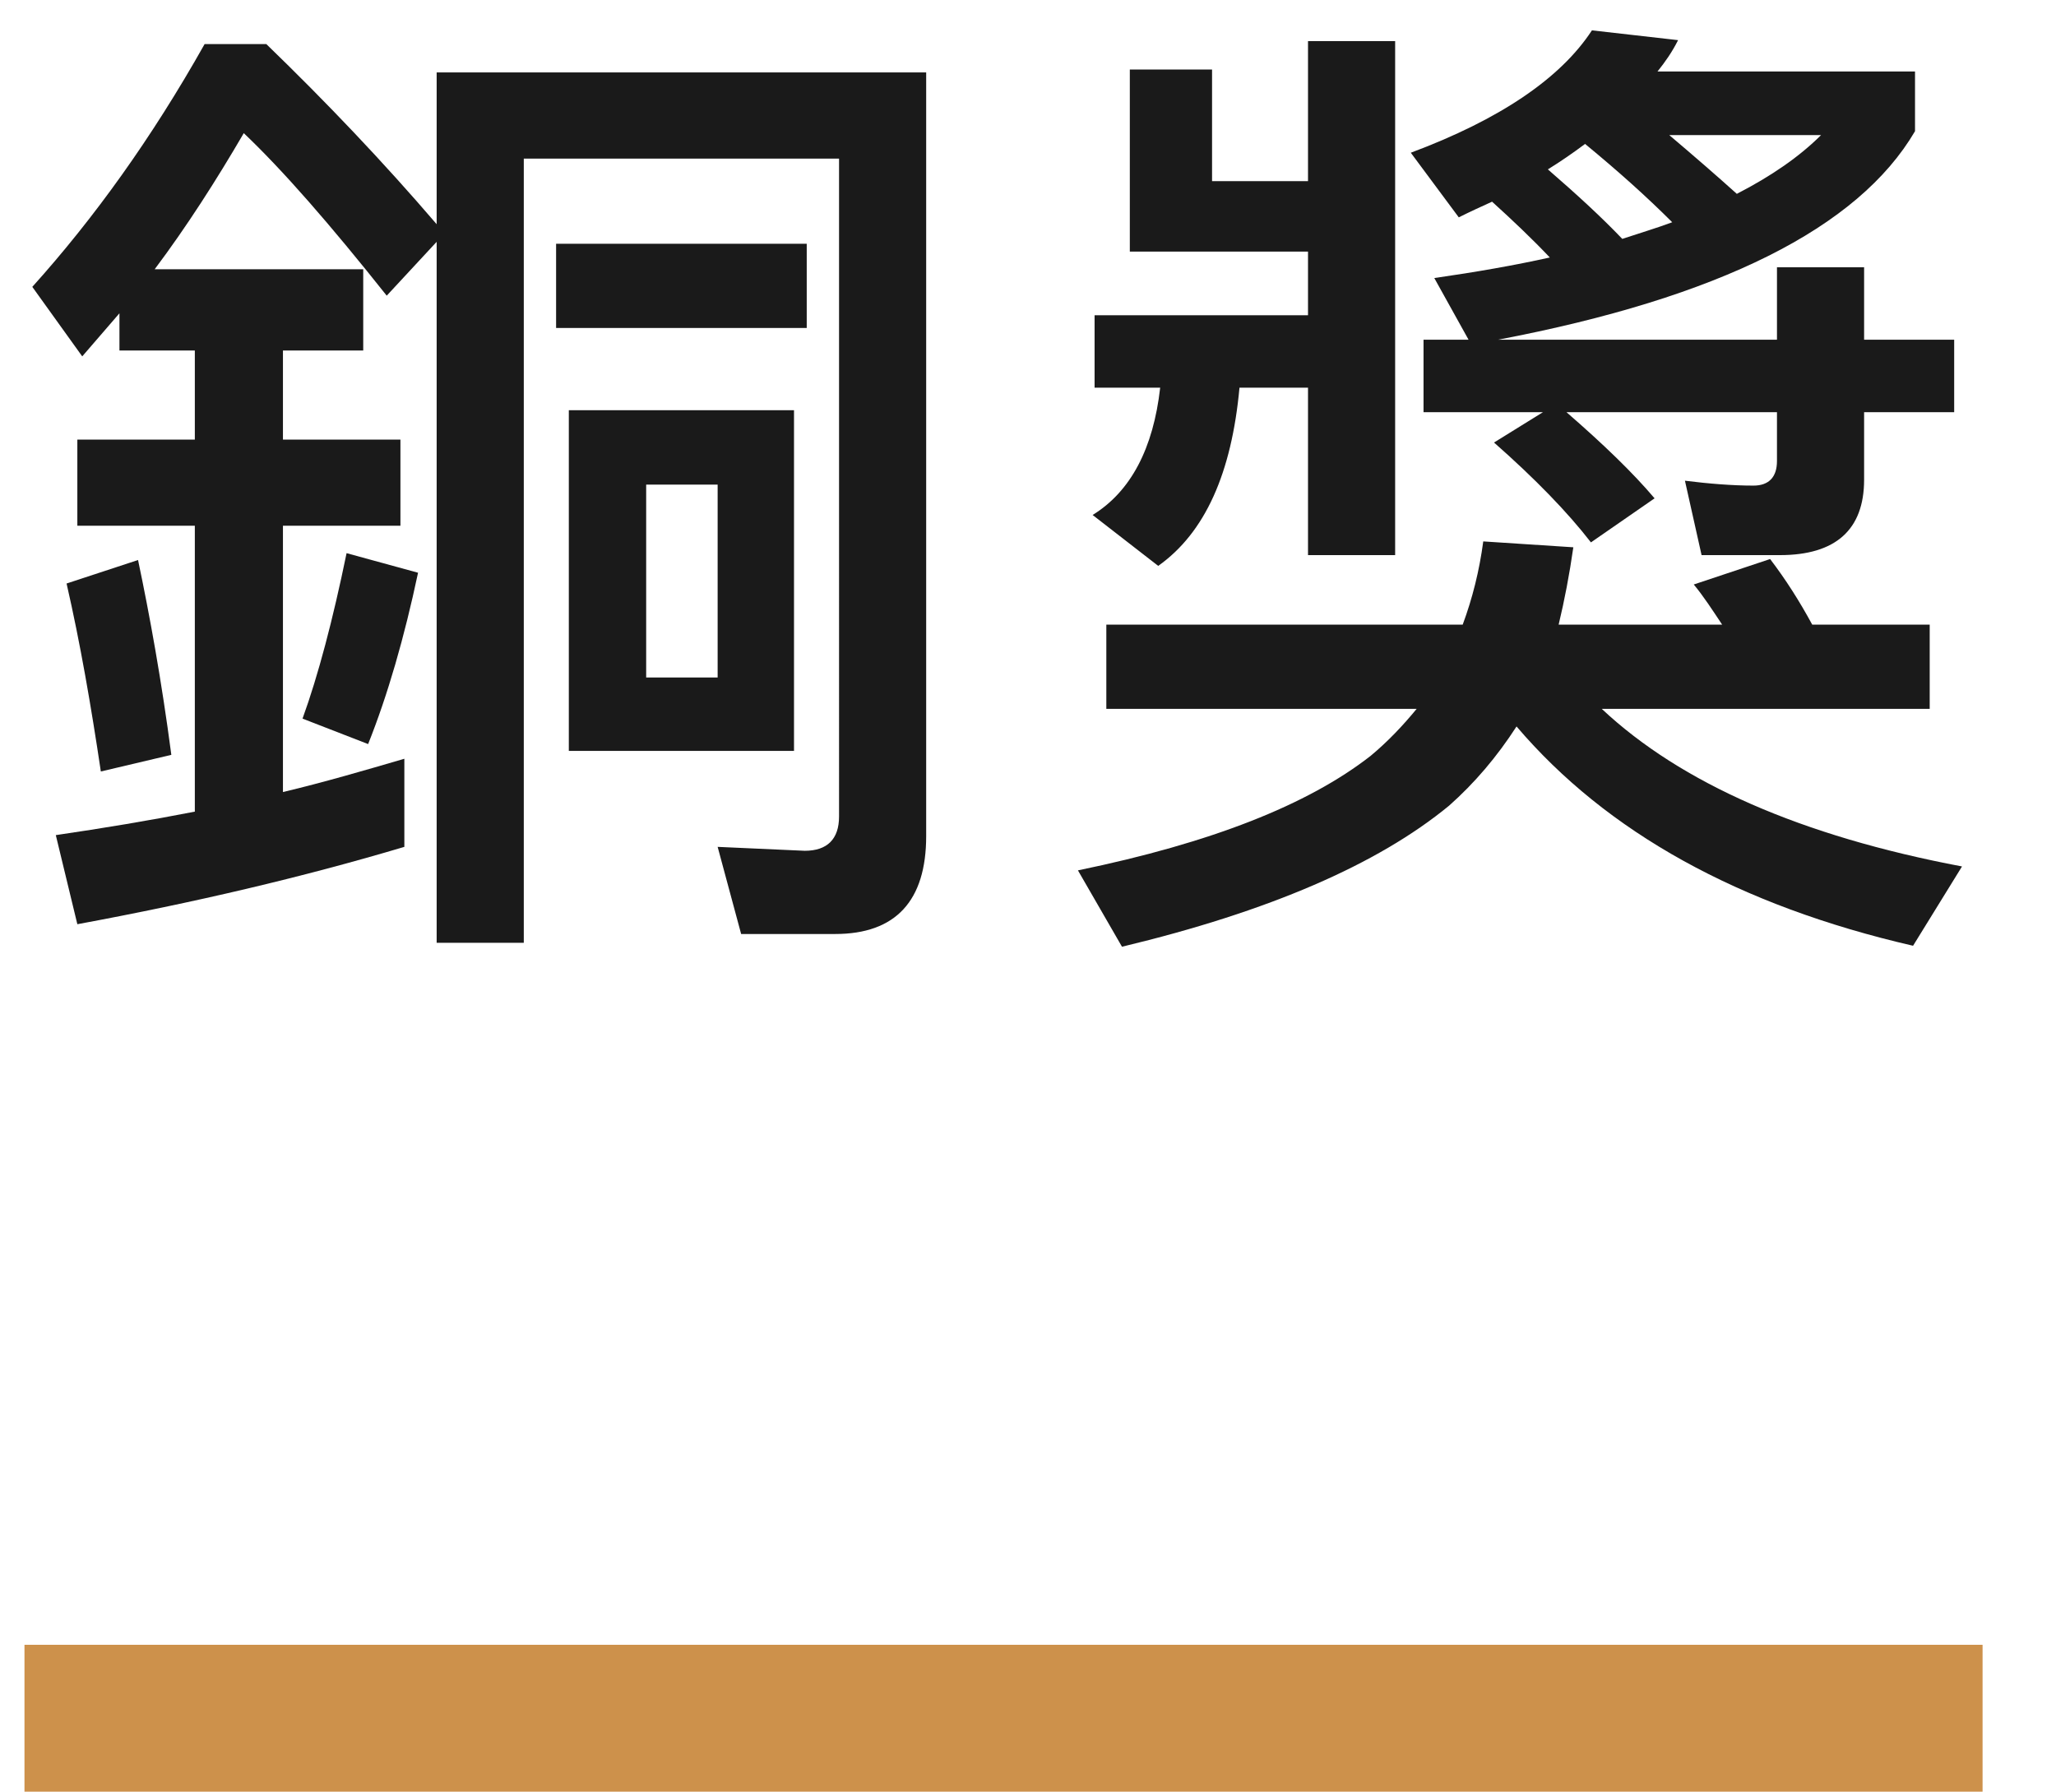
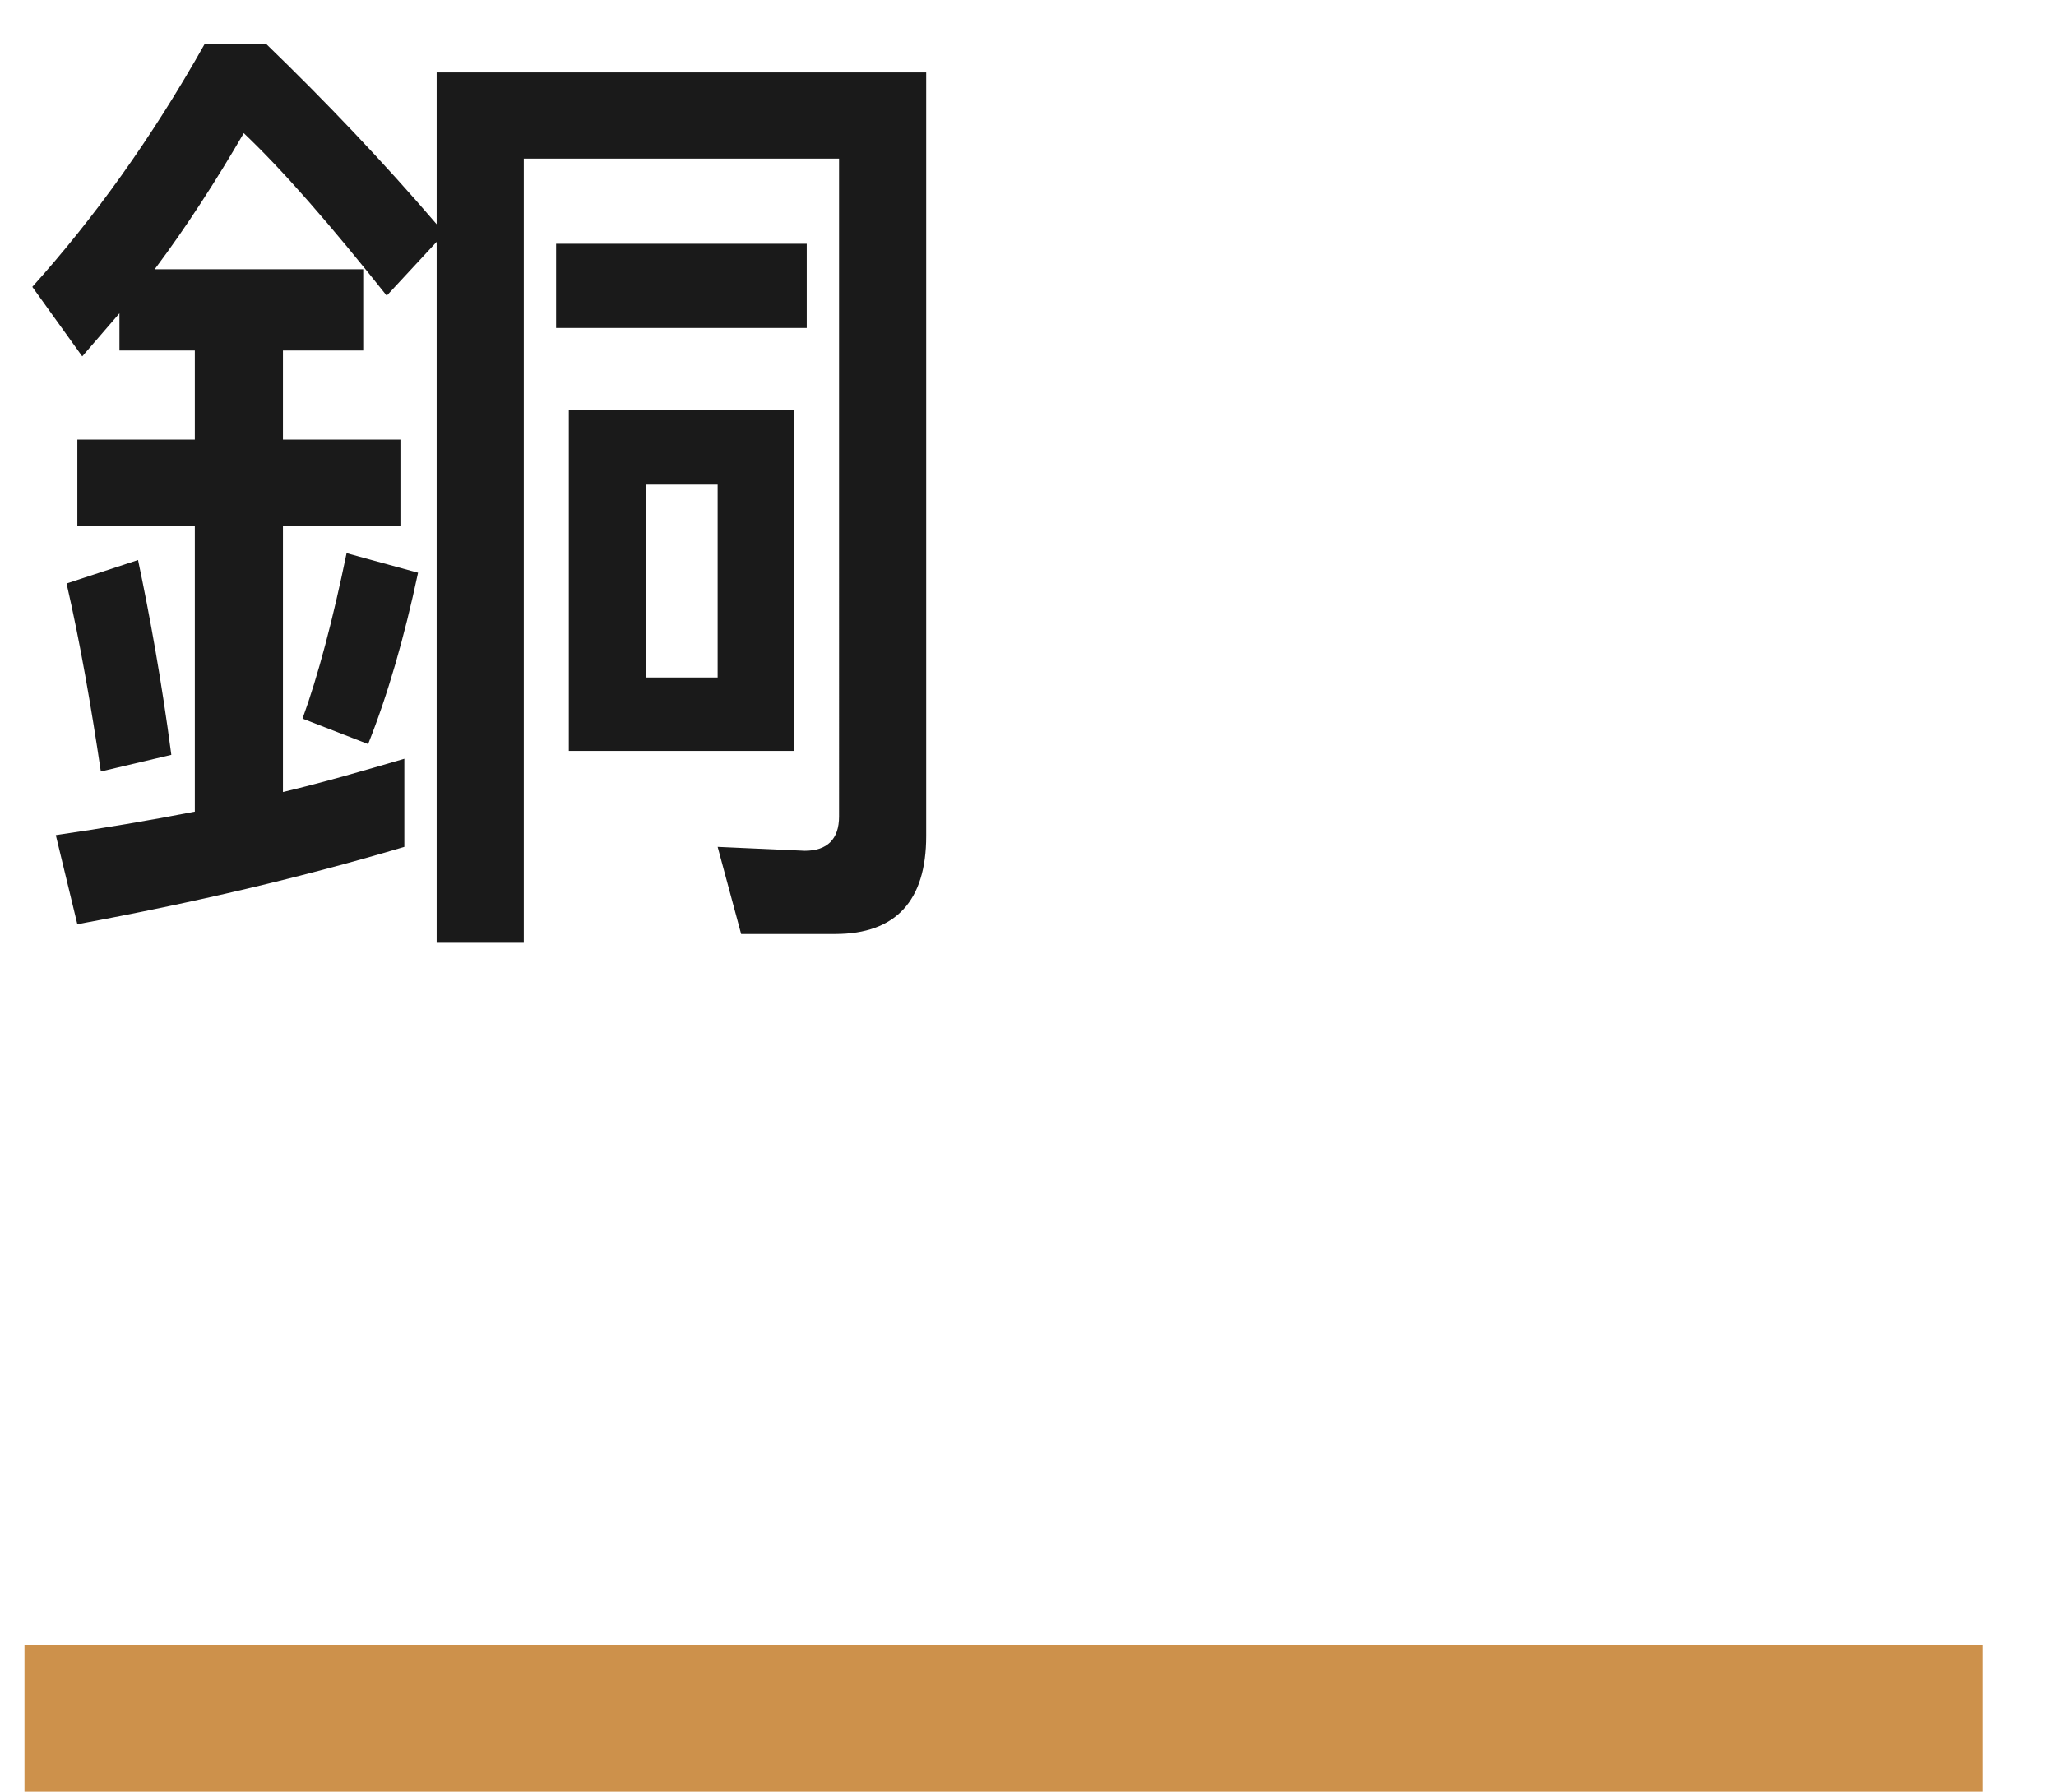
<svg xmlns="http://www.w3.org/2000/svg" id="b" data-name="レイヤー 2" width="42" height="36.6" viewBox="0 0 42 36.6">
  <defs>
    <style>
      .d {
        fill: #1a1a1a;
      }

      .d, .e {
        stroke-width: 0px;
      }

      .e {
        fill: #cd914b;
      }
    </style>
  </defs>
  <g id="c" data-name="レイヤー 1">
    <g>
      <g>
        <path class="d" d="m2.44,7.16v-.76l-.76.88-1.02-1.42c1.26-1.4,2.44-3.04,3.52-4.96h1.26c1.24,1.2,2.4,2.42,3.48,3.68V1.48h10v15.6c0,1.32-.62,2-1.86,2h-1.92l-.48-1.78,1.78.08c.46,0,.7-.24.7-.7V3.24h-6.44v16.02h-1.78V4.94l-1.02,1.1c-1.16-1.46-2.12-2.56-2.92-3.32-.56.96-1.16,1.9-1.82,2.78h4.26v1.66h-1.64v1.82h2.4v1.76h-2.4v5.44c.84-.2,1.66-.44,2.48-.68v1.8c-2.08.62-4.3,1.14-6.68,1.58l-.44-1.82c.96-.14,1.92-.3,2.84-.48v-5.84H1.58v-1.76h2.4v-1.82h-1.54Zm1.06,8.26l-1.44.34c-.2-1.34-.42-2.62-.7-3.84l1.46-.48c.24,1.14.48,2.46.68,3.98Zm5.04-3.72c-.28,1.32-.62,2.5-1.02,3.5l-1.34-.52c.32-.88.62-2.02.9-3.38l1.46.4Zm7.94-6.72v1.72h-5.12v-1.72h5.12Zm-.26,3.4v6.96h-4.6v-6.96h4.6Zm-1.56,1.52h-1.46v3.94h1.46v-3.94Z" />
-         <path class="d" d="m29.6,16.46c-1.46,1.2-3.68,2.16-6.68,2.88l-.9-1.56c2.72-.56,4.7-1.34,5.98-2.34.36-.3.66-.62.94-.96h-6.34v-1.72h7.28c.2-.54.34-1.1.42-1.7l1.84.12c-.08.56-.18,1.08-.3,1.58h3.34c-.2-.3-.38-.58-.58-.82l1.56-.52c.32.42.6.86.86,1.34h2.4v1.72h-6.7c1.62,1.52,4.08,2.6,7.36,3.22l-1,1.62c-3.56-.82-6.26-2.32-8.1-4.48-.4.62-.86,1.16-1.38,1.62ZM24.76,1.42v2.28h1.96V.84h1.78v10.5h-1.78v-3.42h-1.4c-.16,1.74-.7,2.96-1.66,3.64l-1.34-1.04c.78-.48,1.24-1.36,1.38-2.6h-1.34v-1.48h4.36v-1.3h-3.64V1.42h1.68Zm14.36.04v1.22c-1.16,1.98-4,3.4-8.52,4.26h5.7v-1.48h1.78v1.48h1.84v1.48h-1.84v1.38c0,1.02-.58,1.54-1.72,1.54h-1.6l-.34-1.52c.48.06.96.1,1.4.1.32,0,.48-.18.48-.5v-1h-4.3c.76.66,1.36,1.24,1.8,1.76l-1.3.9c-.48-.62-1.14-1.3-1.98-2.04l1-.62h-2.44v-1.48h.92l-.7-1.26c.84-.12,1.64-.26,2.36-.42-.36-.38-.76-.76-1.18-1.14-.22.1-.44.2-.68.32l-.98-1.32c1.82-.68,3.06-1.52,3.7-2.5l1.76.2c-.12.24-.26.44-.42.64h5.26Zm-7.5,2c.6.52,1.1.98,1.52,1.42.36-.12.7-.22,1.02-.34-.52-.52-1.1-1.04-1.78-1.6-.24.18-.5.36-.76.52Zm5.58-.7h-3.1c.52.44.98.84,1.38,1.2.7-.36,1.28-.76,1.72-1.2Z" />
      </g>
      <rect class="e" x=".5" y="33.6" width="40" height="3" />
    </g>
  </g>
</svg>